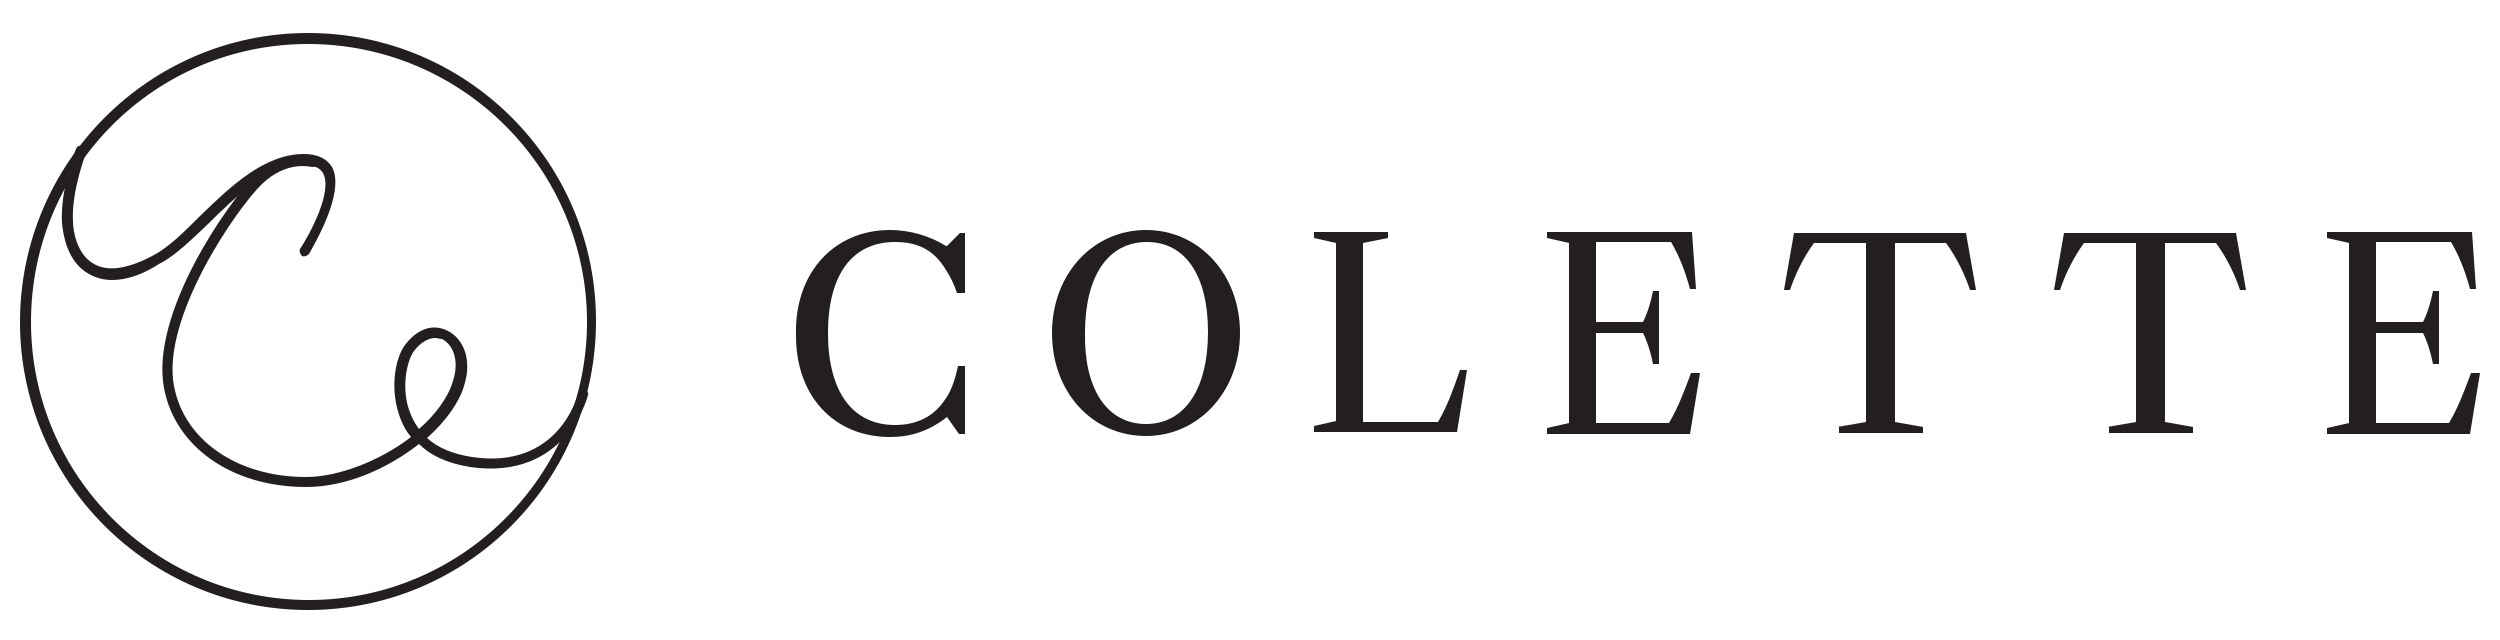
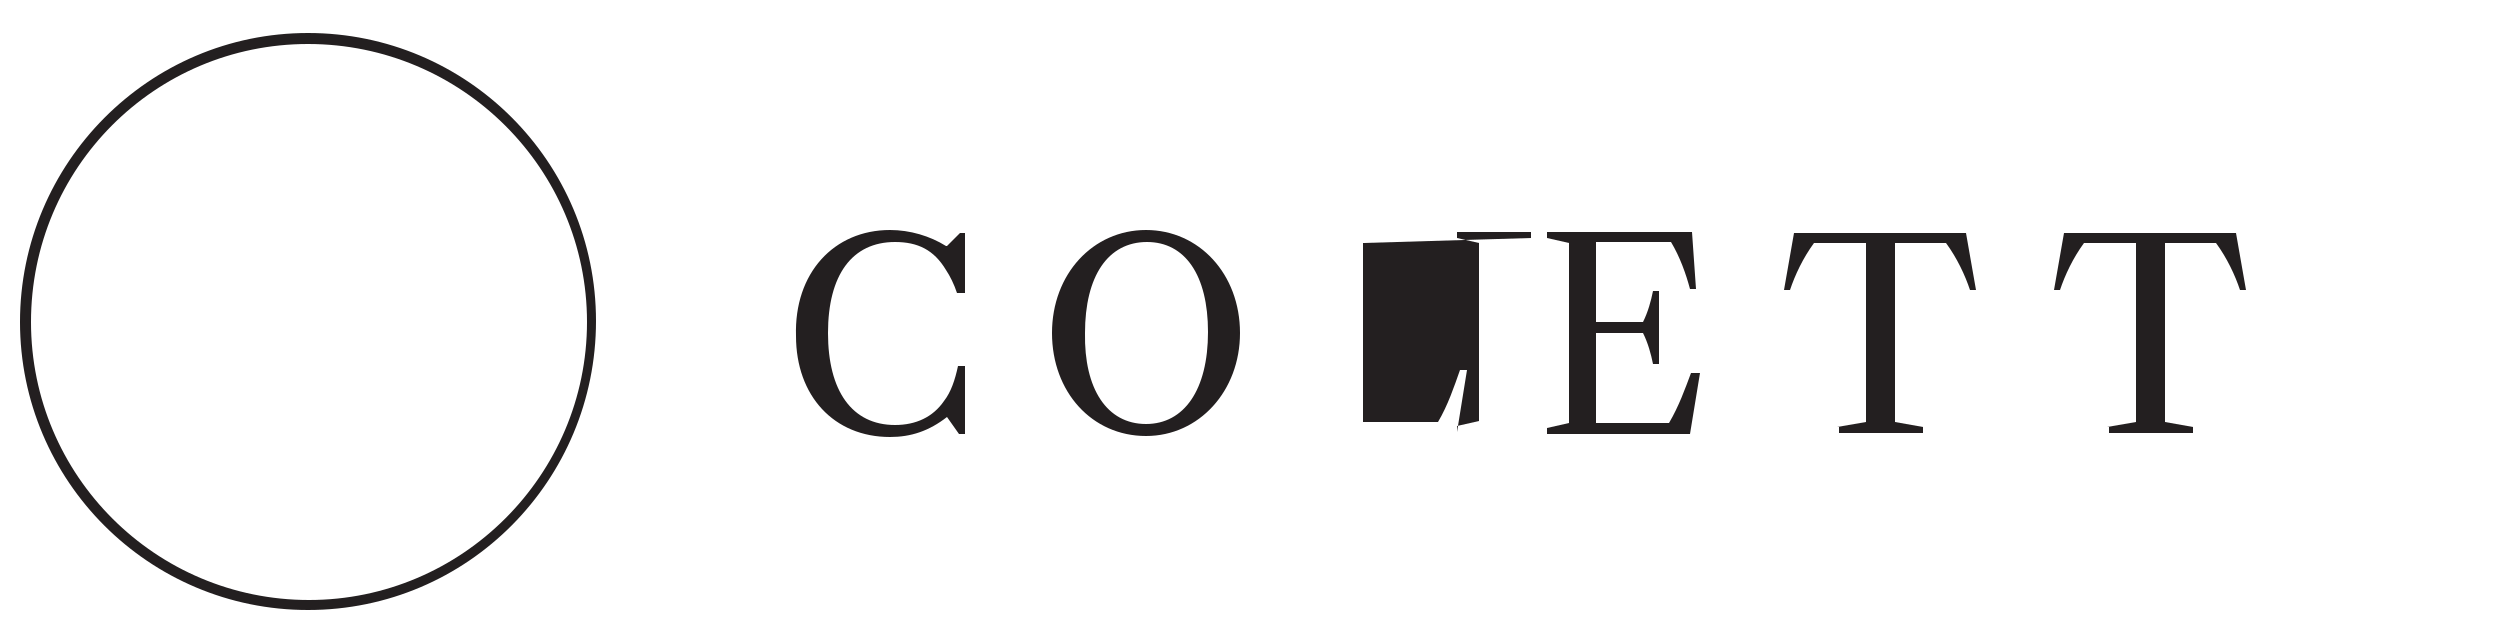
<svg xmlns="http://www.w3.org/2000/svg" version="1.1" id="Layer_1" x="0px" y="0px" viewBox="0 0 250 64" style="enable-background:new 0 0 250 64;" xml:space="preserve">
  <style type="text/css">
	.st0{fill:#231F20;}
</style>
  <g>
    <g>
      <path class="st0" d="M89,23c2,0,4,0.6,5.6,1.6h0.1l1.3-1.3h0.5v6h-0.8c-0.3-0.9-0.7-1.7-1.1-2.3c-1.2-2-2.8-2.8-5.1-2.8    c-4.3,0-6.7,3.3-6.7,9.1s2.4,9.2,6.7,9.2c2.1,0,3.8-0.8,4.9-2.4c0.7-0.9,1.1-2.1,1.4-3.5h0.7v6.8h-0.6l-1.2-1.7    c-1.8,1.4-3.6,2-5.7,2c-5.6,0-9.4-4.1-9.4-10.1C79.4,27.3,83.4,23,89,23z" />
      <path class="st0" d="M124,33.3c0,5.8-4.1,10.3-9.4,10.3c-5.4,0-9.4-4.4-9.4-10.3s4.1-10.3,9.4-10.3C119.9,23,124,27.4,124,33.3z     M114.6,42.4c3.8,0,6.2-3.4,6.2-9.2c0-5.7-2.3-9-6.1-9c-3.9,0-6.2,3.4-6.2,9.1C108.4,38.9,110.7,42.4,114.6,42.4z" />
-       <path class="st0" d="M136.3,24.3v17.9h7.5c1-1.7,1.6-3.5,2.2-5.2h0.7l-1,6.2h-14.3v-0.6l2.2-0.5V24.3l-2.2-0.5v-0.6h7.4v0.6    L136.3,24.3z" />
+       <path class="st0" d="M136.3,24.3v17.9h7.5c1-1.7,1.6-3.5,2.2-5.2h0.7l-1,6.2v-0.6l2.2-0.5V24.3l-2.2-0.5v-0.6h7.4v0.6    L136.3,24.3z" />
      <path class="st0" d="M159.6,24.3v7.9h4.7c0.5-1,0.8-2.1,1-3.1h0.6v7.3h-0.6c-0.2-1-0.5-2.1-1-3.1h-4.7v9h7.3c1-1.7,1.6-3.4,2.2-5    h0.9l-1,6.1h-14.3v-0.6l2.2-0.5V24.3l-2.2-0.5v-0.6h14.5l0.4,5.7h-0.6c-0.4-1.5-1-3.2-1.9-4.7H159.6z" />
      <path class="st0" d="M183.7,42.7l2.9-0.5V24.3h-5.2c-1.1,1.5-1.9,3.2-2.4,4.7h-0.6l1-5.7h17.2l1,5.7h-0.6    c-0.5-1.5-1.3-3.2-2.4-4.7h-5.1v17.9l2.8,0.5v0.6h-8.4V42.7z" />
      <path class="st0" d="M210.7,42.7l2.9-0.5V24.3h-5.2c-1.1,1.5-1.9,3.2-2.4,4.7h-0.6l1-5.7h17.2l1,5.7h-0.6    c-0.5-1.5-1.3-3.2-2.4-4.7h-5.1v17.9l2.8,0.5v0.6h-8.4V42.7z" />
-       <path class="st0" d="M237.6,24.3v7.9h4.7c0.5-1,0.8-2.1,1-3.1h0.6v7.3h-0.6c-0.2-1-0.5-2.1-1-3.1h-4.7v9h7.3c1-1.7,1.6-3.4,2.2-5    h0.9l-1,6.1h-14.3v-0.6l2.2-0.5V24.3l-2.2-0.5v-0.6h14.5l0.4,5.7H247c-0.4-1.5-1-3.2-1.9-4.7H237.6z" />
    </g>
    <g>
      <g>
-         <path class="st0" d="M11.2,28c-0.8,0-1.6-0.2-2.3-0.6c-2.2-1.2-2.6-4-2.7-5.1c-0.2-3.3,1.3-7.2,1.4-7.4c0.1-0.3,0.4-0.4,0.7-0.3     c0.3,0.1,0.4,0.4,0.3,0.7c0,0-1.5,3.9-1.3,6.9c0,0.7,0.3,3.2,2.1,4.2c1.4,0.8,3.4,0.5,6-0.9c1.5-0.8,3-2.3,4.6-3.9     c3-2.9,6.4-6.2,10.4-6.2c1.4,0,2.3,0.5,2.8,1.3c1.4,2.6-2,8.1-2.3,8.7c-0.2,0.2-0.5,0.3-0.7,0.2c-0.2-0.2-0.3-0.5-0.2-0.7     c1-1.5,3.3-5.8,2.3-7.6c-0.3-0.5-0.9-0.8-1.9-0.8c-3.5,0-6.8,3.1-9.6,5.9c-1.7,1.6-3.3,3.2-4.9,4C14.2,27.5,12.6,28,11.2,28z" />
-         <path class="st0" d="M30.6,48.7c-7.4,0-13.1-4-14.2-9.9c-1.4-7.4,6.4-18.6,9.1-21.2c2.9-2.8,5.9-2,6-2c0.3,0.1,0.4,0.4,0.4,0.7     c-0.1,0.3-0.4,0.4-0.7,0.4c-0.1,0-2.5-0.7-5,1.7c-2.5,2.4-10.1,13.4-8.8,20.2c1,5.4,6.3,9.1,13.2,9.1c3.2,0,7.4-1.6,10.5-4     c-0.5-0.6-0.8-1.2-1-1.7c-1.2-2.9-0.6-6.2,0.4-7.5c1.2-1.6,2.8-2.2,4.3-1.4c1.4,0.7,2.5,2.7,1.6,5.5c-0.5,1.7-1.9,3.6-3.7,5.2     c1.1,1,2.6,1.6,4.5,1.9c8.6,1.3,10.6-6.1,10.6-6.4c0.1-0.3,0.4-0.5,0.6-0.4c0.3,0.1,0.5,0.4,0.4,0.6c0,0.1-2.2,8.6-11.8,7.2     c-2.4-0.4-4-1.2-5.1-2.3C38.7,46.9,34.6,48.7,30.6,48.7z M43.5,33.8c-0.7,0-1.5,0.5-2.1,1.3C40.7,36,40,39,41.1,41.5     c0.2,0.5,0.5,1,0.8,1.4c1.6-1.4,2.9-3.1,3.4-4.8c0.7-2.2-0.1-3.7-1.1-4.2C44,33.9,43.7,33.8,43.5,33.8z" />
-       </g>
+         </g>
      <path class="st0" d="M30.8,61C14.9,61,2,48.1,2,32.2S14.9,3.3,30.8,3.3s28.8,12.9,28.8,28.8S46.8,61,30.8,61z M30.8,4.4    C15.5,4.4,3.1,16.8,3.1,32.2s12.5,27.8,27.8,27.8s27.8-12.5,27.8-27.8S46.2,4.4,30.8,4.4z" />
    </g>
  </g>
</svg>